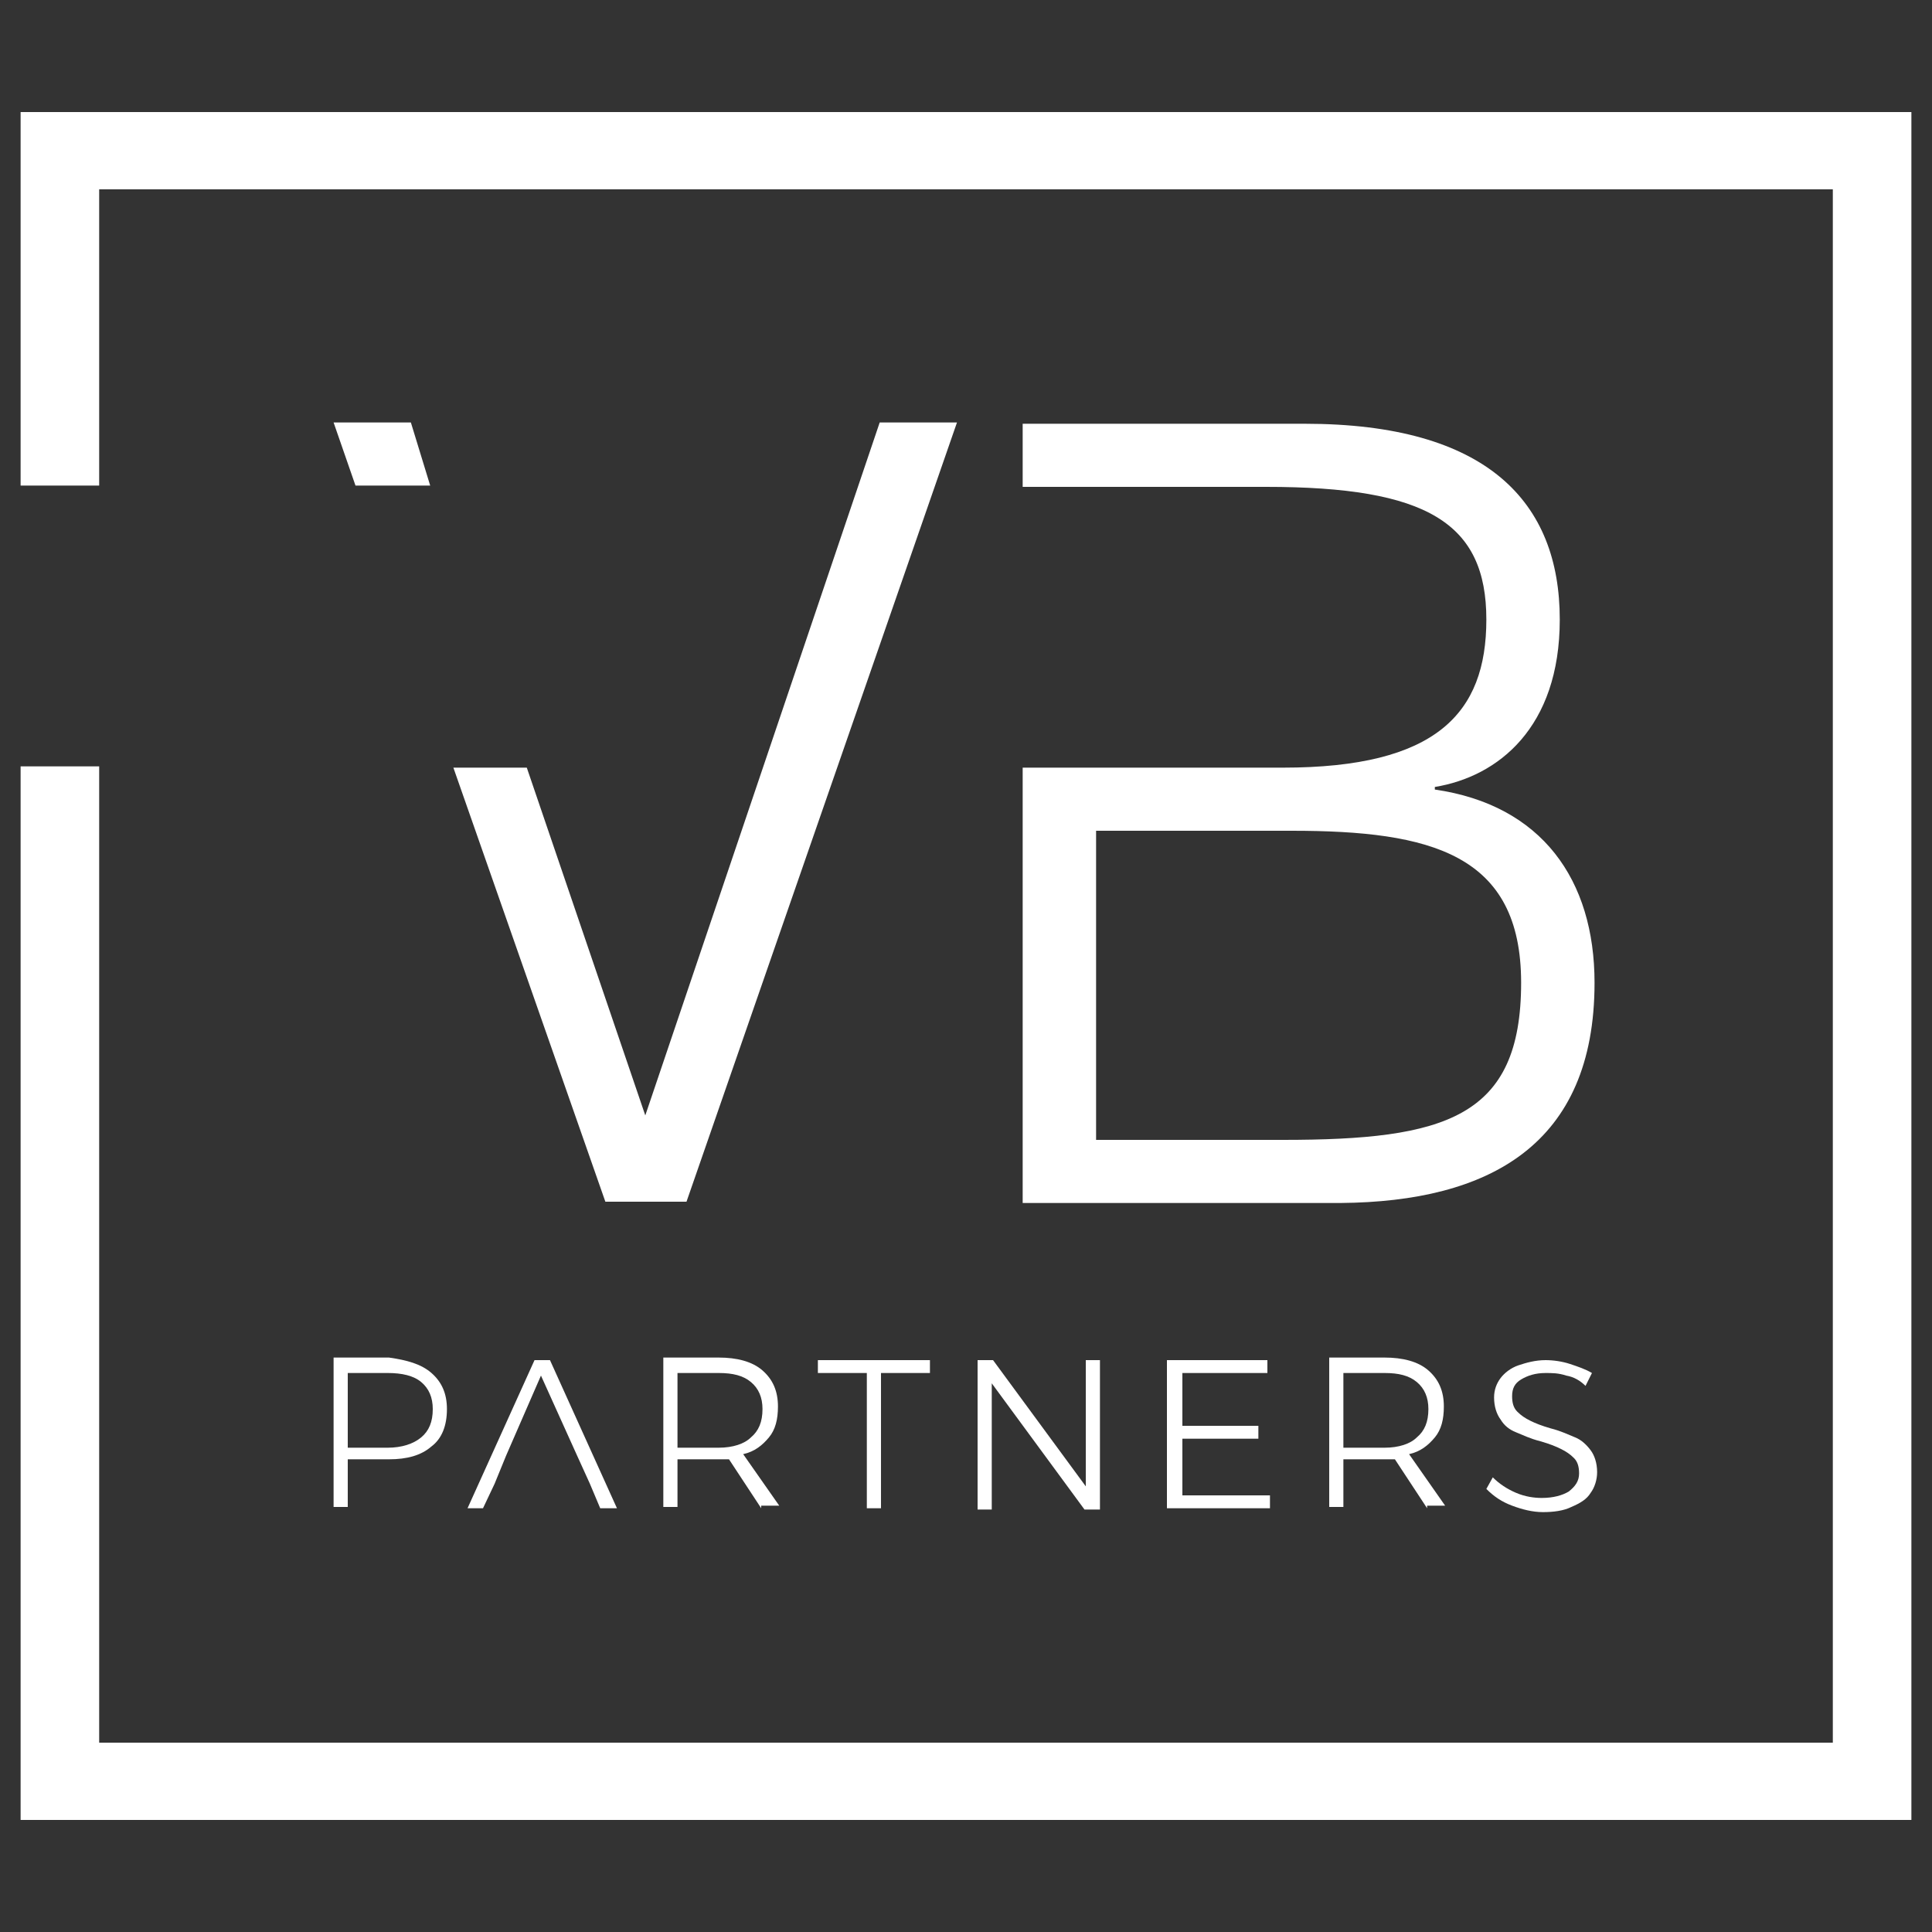
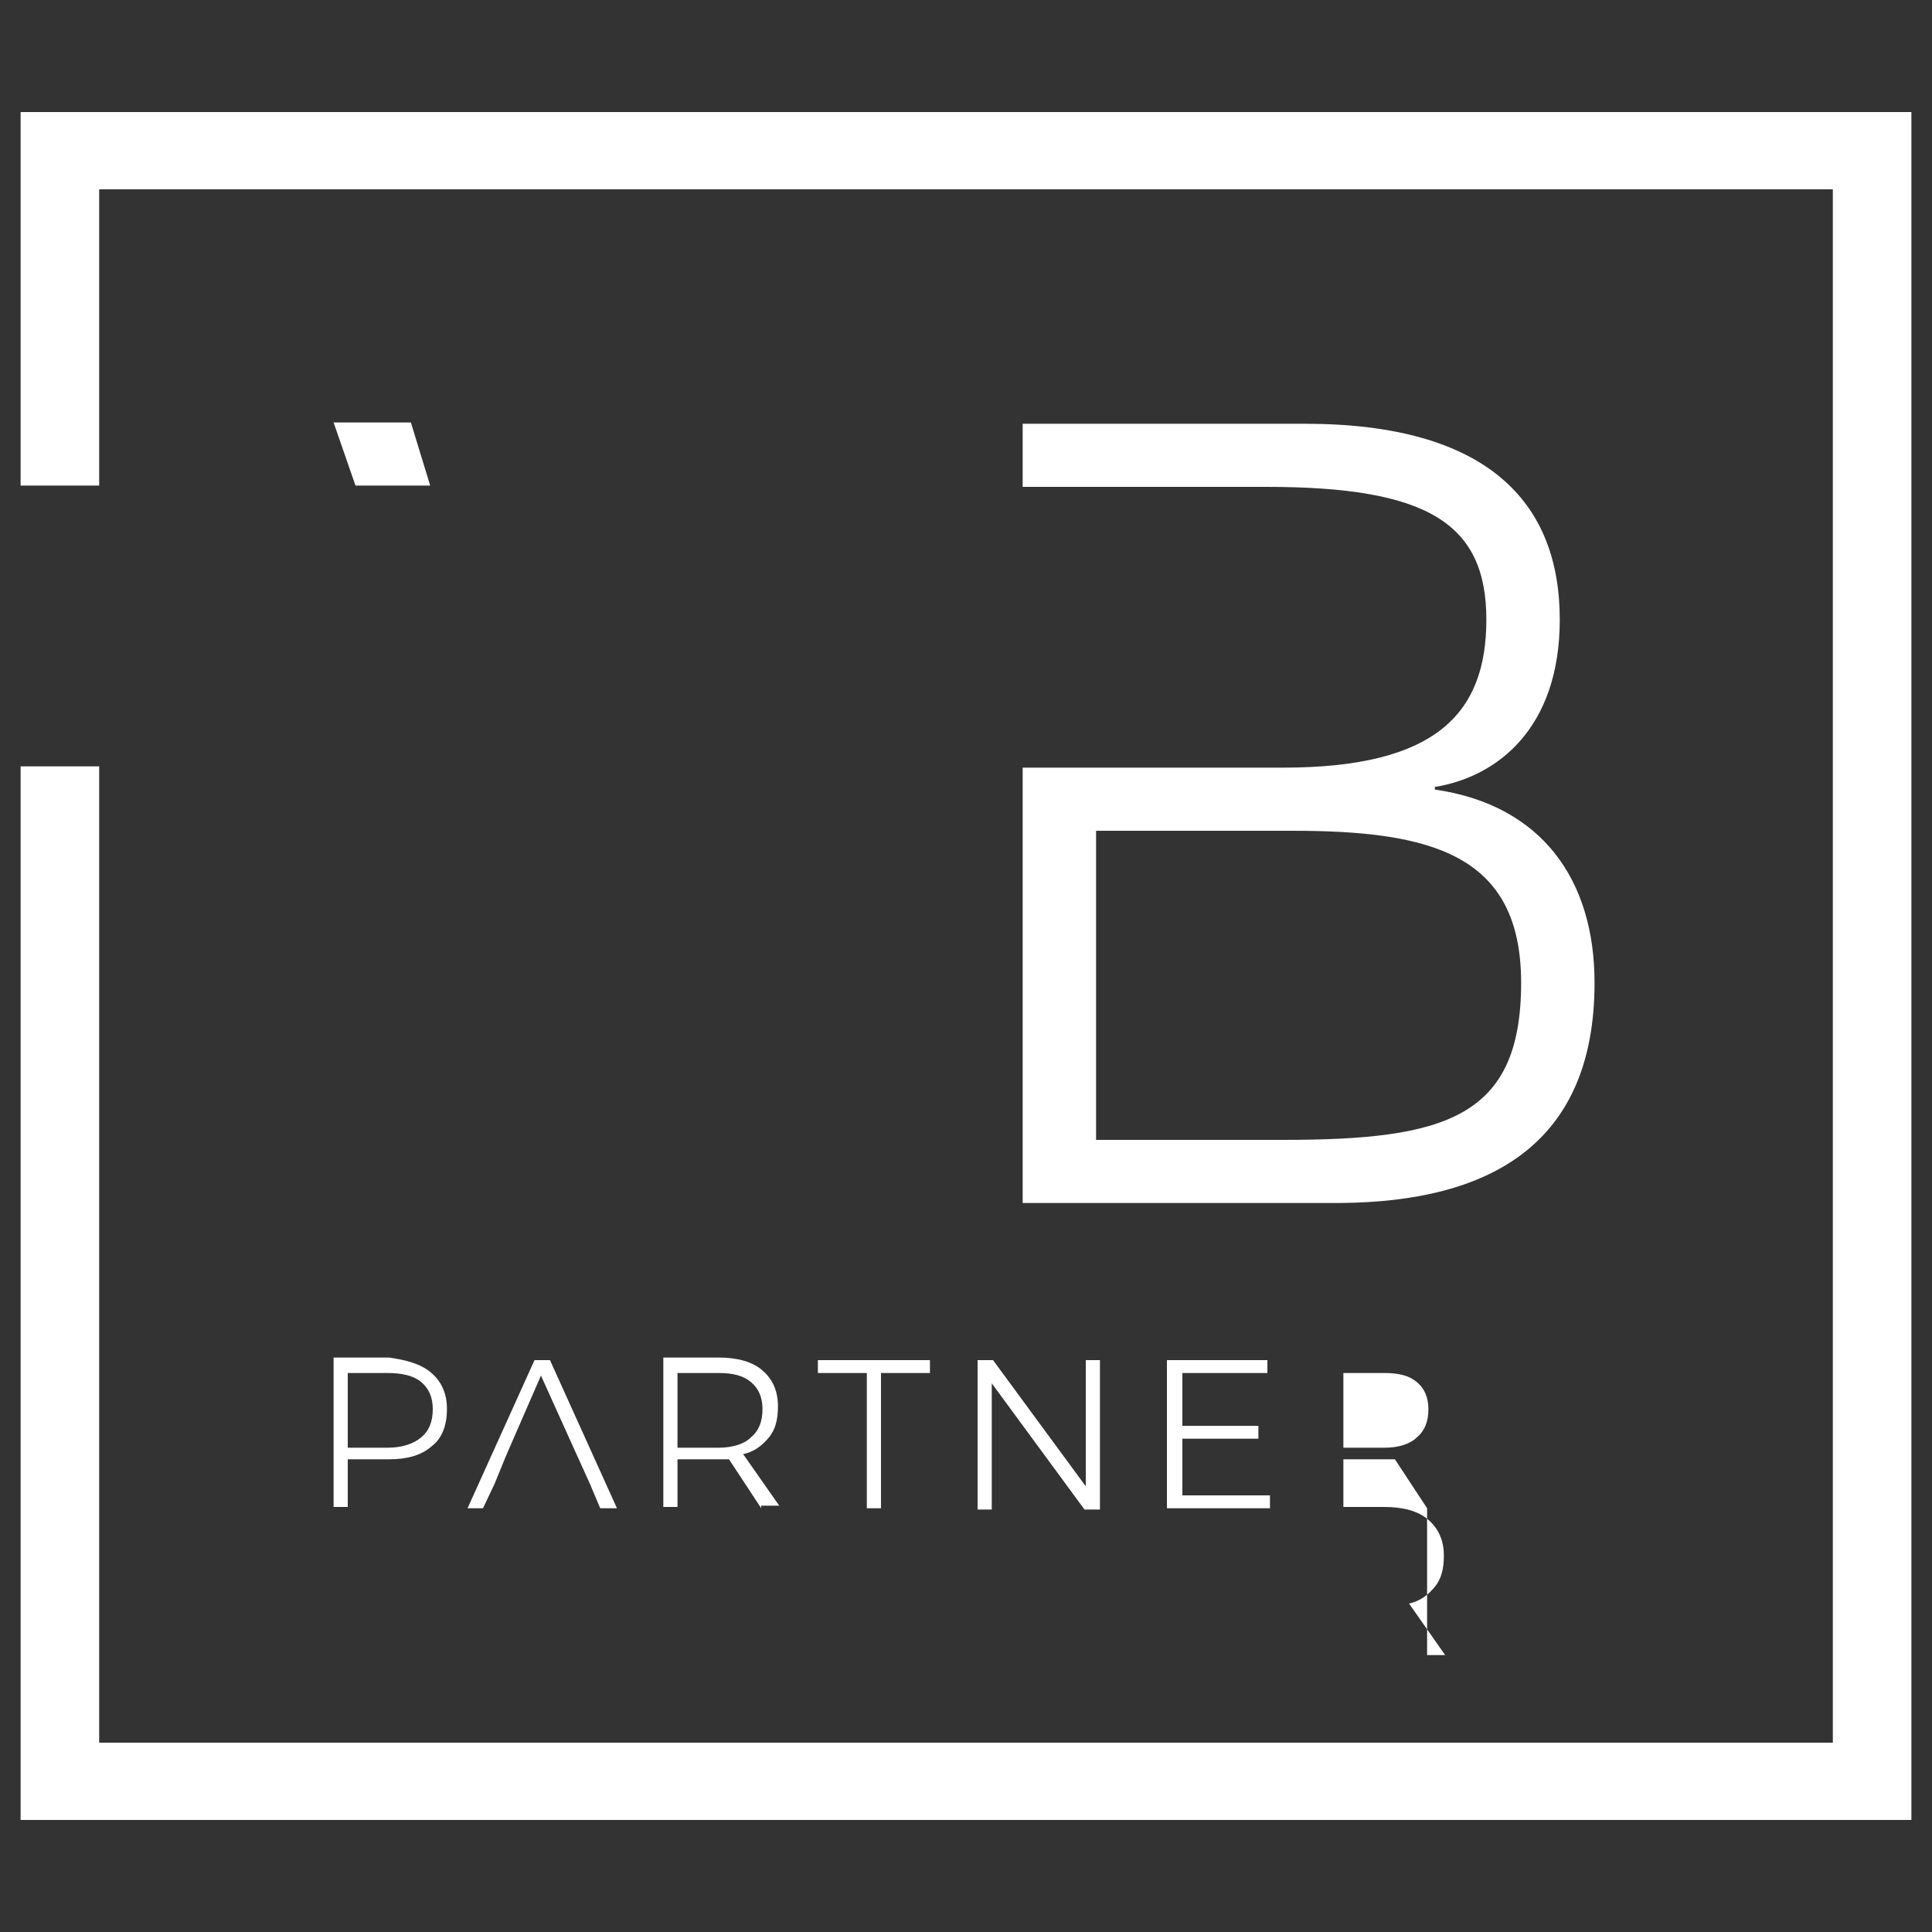
<svg xmlns="http://www.w3.org/2000/svg" version="1.1" id="Layer_1" x="0px" y="0px" viewBox="0 0 150 150" style="enable-background:new 0 0 150 150;" xml:space="preserve">
  <rect x="0" y="0" width="150" height="150" fill="#333333" stroke="none" />
  <style type="text/css">
	.st0{fill:#FFFFFF;}
</style>
  <g>
    <g>
      <path class="st0" d="M33.5,106.6c0.8,0.7,1.2,1.6,1.2,2.8c0,1.3-0.4,2.3-1.2,2.9c-0.8,0.7-1.9,1-3.3,1H27v3.7h-1.1v-11.6h4.3    C31.6,105.6,32.7,105.9,33.5,106.6z M32.7,111.6c0.6-0.5,0.9-1.2,0.9-2.2c0-0.9-0.3-1.6-0.9-2.1c-0.6-0.5-1.5-0.7-2.6-0.7H27v5.8    h3.1C31.2,112.4,32.1,112.1,32.7,111.6z" />
    </g>
    <g>
      <path class="st0" d="M59.1,117.1l-2.5-3.8c-0.4,0-0.6,0-0.8,0h-3.2v3.7h-1.1v-11.6h4.3c1.4,0,2.6,0.3,3.4,1    c0.8,0.7,1.2,1.6,1.2,2.8c0,1-0.2,1.8-0.7,2.4c-0.5,0.6-1.1,1.1-2,1.3l2.8,4H59.1z M55.8,112.4c1.1,0,2-0.3,2.5-0.8    c0.6-0.5,0.9-1.2,0.9-2.2c0-0.9-0.3-1.6-0.9-2.1c-0.6-0.5-1.4-0.7-2.5-0.7h-3.2v5.8H55.8z" />
    </g>
    <g>
      <path class="st0" d="M63.4,105.6h8.8v1h-3.8v10.5h-1.1v-10.5h-3.8V105.6z" />
    </g>
    <g>
      <path class="st0" d="M84.3,105.6h1.1v11.6h-1.2l-7.2-9.8v9.8h-1.1v-11.6h1.2l7.2,9.8V105.6z" />
    </g>
    <g>
      <path class="st0" d="M90.7,105.6h7.7v1h-6.6v4.1h5.9v1h-5.9v4.4h6.8v1h-8V105.6z" />
    </g>
    <g>
-       <path class="st0" d="M110.8,117.1l-2.5-3.8c-0.4,0-0.6,0-0.8,0h-3.2v3.7h-1.1v-11.6h4.3c1.4,0,2.6,0.3,3.4,1    c0.8,0.7,1.2,1.6,1.2,2.8c0,1-0.2,1.8-0.7,2.4c-0.5,0.6-1.1,1.1-2,1.3l2.8,4H110.8z M107.5,112.4c1.1,0,2-0.3,2.5-0.8    c0.6-0.5,0.9-1.2,0.9-2.2c0-0.9-0.3-1.6-0.9-2.1c-0.6-0.5-1.4-0.7-2.5-0.7h-3.2v5.8H107.5z" />
+       <path class="st0" d="M110.8,117.1l-2.5-3.8c-0.4,0-0.6,0-0.8,0h-3.2v3.7h-1.1h4.3c1.4,0,2.6,0.3,3.4,1    c0.8,0.7,1.2,1.6,1.2,2.8c0,1-0.2,1.8-0.7,2.4c-0.5,0.6-1.1,1.1-2,1.3l2.8,4H110.8z M107.5,112.4c1.1,0,2-0.3,2.5-0.8    c0.6-0.5,0.9-1.2,0.9-2.2c0-0.9-0.3-1.6-0.9-2.1c-0.6-0.5-1.4-0.7-2.5-0.7h-3.2v5.8H107.5z" />
    </g>
    <g>
-       <path class="st0" d="M121.6,106.8c-0.6-0.2-1.1-0.2-1.6-0.2c-0.8,0-1.4,0.2-1.9,0.5c-0.5,0.3-0.7,0.7-0.7,1.3    c0,0.5,0.1,0.9,0.4,1.2c0.3,0.3,0.6,0.5,1,0.7c0.4,0.2,0.9,0.4,1.6,0.6c0.8,0.2,1.4,0.5,1.9,0.7c0.5,0.2,0.9,0.6,1.2,1    c0.3,0.4,0.5,1,0.5,1.7c0,0.6-0.2,1.2-0.5,1.6c-0.3,0.5-0.8,0.8-1.5,1.1c-0.6,0.3-1.4,0.4-2.2,0.4c-0.8,0-1.6-0.2-2.4-0.5    c-0.8-0.3-1.4-0.7-2-1.3l0.5-0.9c0.5,0.5,1.1,0.9,1.8,1.2c0.7,0.3,1.4,0.4,2,0.4c0.9,0,1.6-0.2,2.1-0.5c0.5-0.4,0.8-0.8,0.8-1.4    c0-0.5-0.1-0.9-0.4-1.2c-0.3-0.3-0.6-0.5-1-0.7c-0.4-0.2-0.9-0.4-1.6-0.6c-0.8-0.2-1.4-0.5-1.9-0.7c-0.5-0.2-0.9-0.5-1.2-1    c-0.3-0.4-0.5-1-0.5-1.7c0-0.6,0.2-1.1,0.5-1.5c0.3-0.4,0.8-0.8,1.4-1c0.6-0.2,1.3-0.4,2.1-0.4c0.6,0,1.3,0.1,1.9,0.3    s1.2,0.4,1.7,0.7l-0.5,1C122.7,107.2,122.2,106.9,121.6,106.8z" />
-     </g>
+       </g>
    <g>
      <polygon class="st0" points="33.4,37.7 31.9,32.8 25.9,32.8 27.6,37.7   " />
    </g>
    <g>
-       <polygon class="st0" points="53.3,93.3 74.3,32.8 68.3,32.8 50.1,86.6 40.9,59.6 35.2,59.6 47,93.3   " />
-     </g>
+       </g>
    <g>
      <path class="st0" d="M123.8,76.3c0-8-4.1-13.8-12.4-15v-0.2c4.9-0.8,9.7-4.6,9.7-13c0-9.1-5.6-15.2-19.8-15.2H79.4v4.9h5.7h3.4    h9.8c12.5,0,17.1,2.8,17.1,10.3c0,7.3-3.9,11.5-15.8,11.5H88.5h-3.4h-5.7v33.8h24.7C115.6,93.3,123.8,88.9,123.8,76.3z M85.1,88.5    v-24h15.2c10.8,0,17.8,1.8,17.8,11.8c0,10.5-5.9,12.2-18.5,12.2H85.1z" />
    </g>
    <g>
      <polygon class="st0" points="1.6,8.7 1.6,37.7 7.7,37.7 7.7,14.7 142.3,14.7 142.3,135.3 7.7,135.3 7.7,59.5 1.6,59.5 1.6,141.3     148.4,141.3 148.4,8.7   " />
    </g>
    <g>
      <polygon class="st0" points="42.7,105.6 41.5,105.6 36.3,117.1 37.5,117.1 38.4,115.2 39.3,113 39.3,113 42,106.8 44.8,113     44.8,113 45.8,115.2 46.6,117.1 47.9,117.1   " />
    </g>
  </g>
</svg>